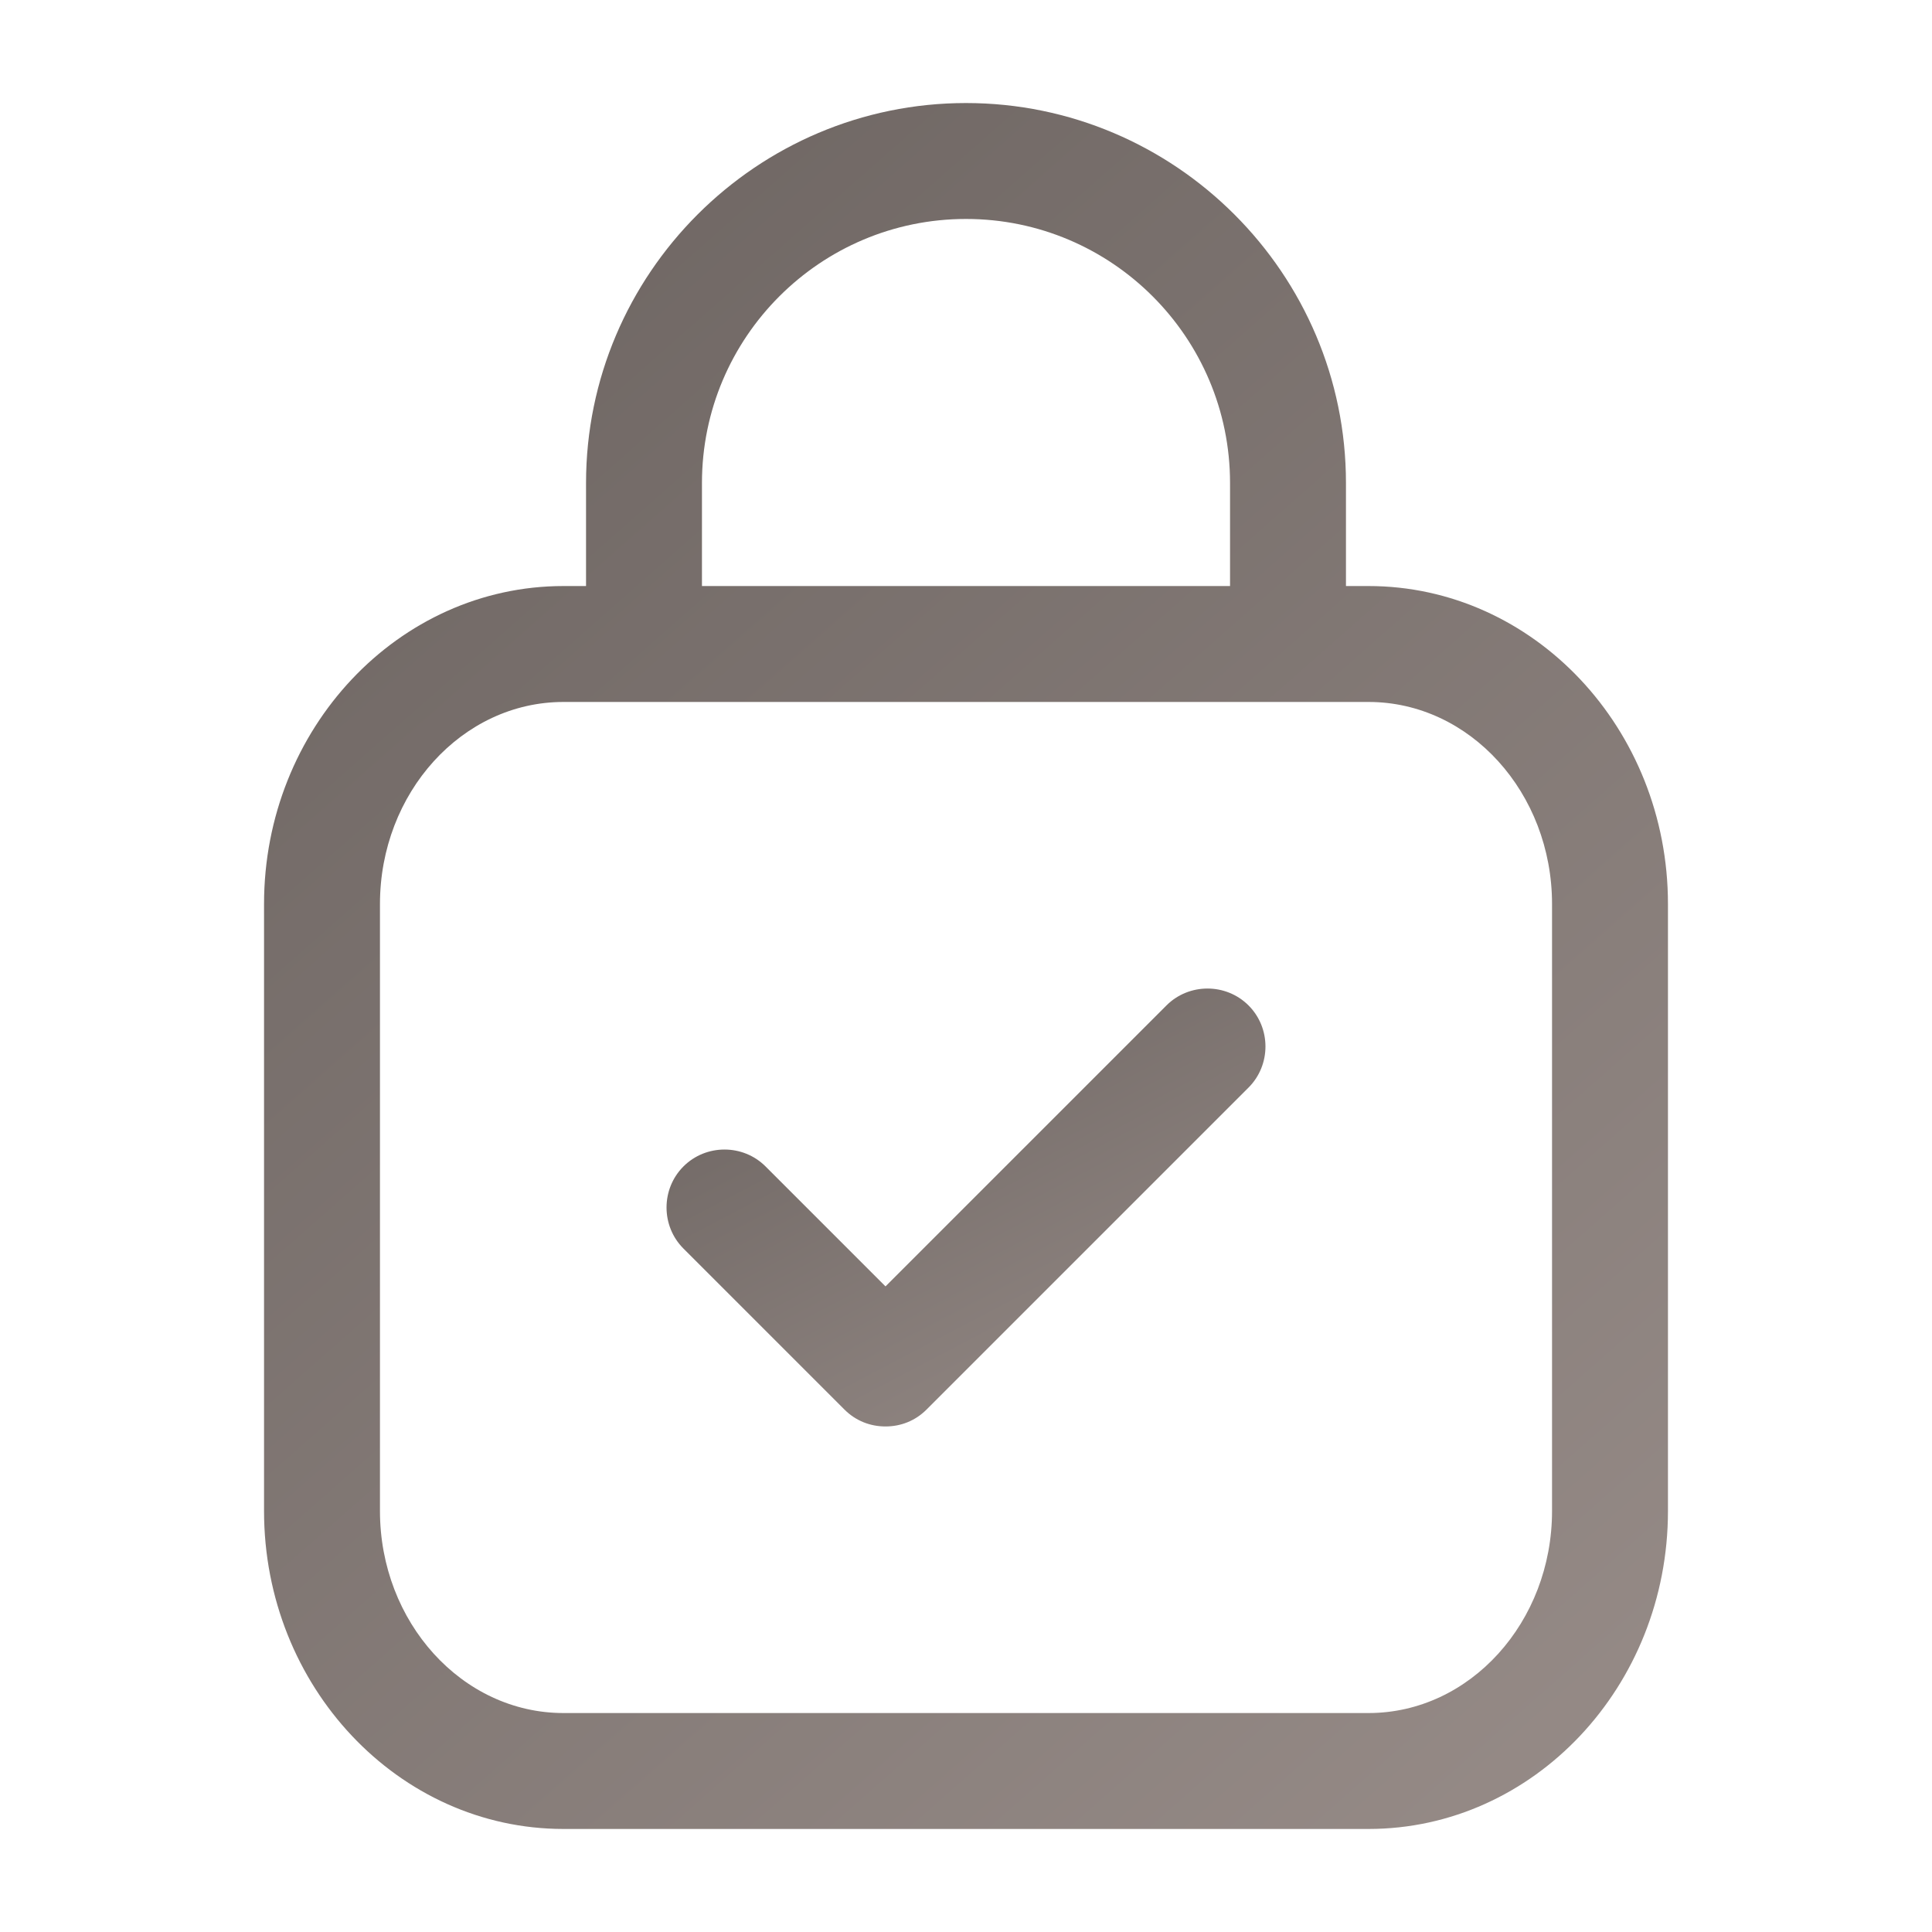
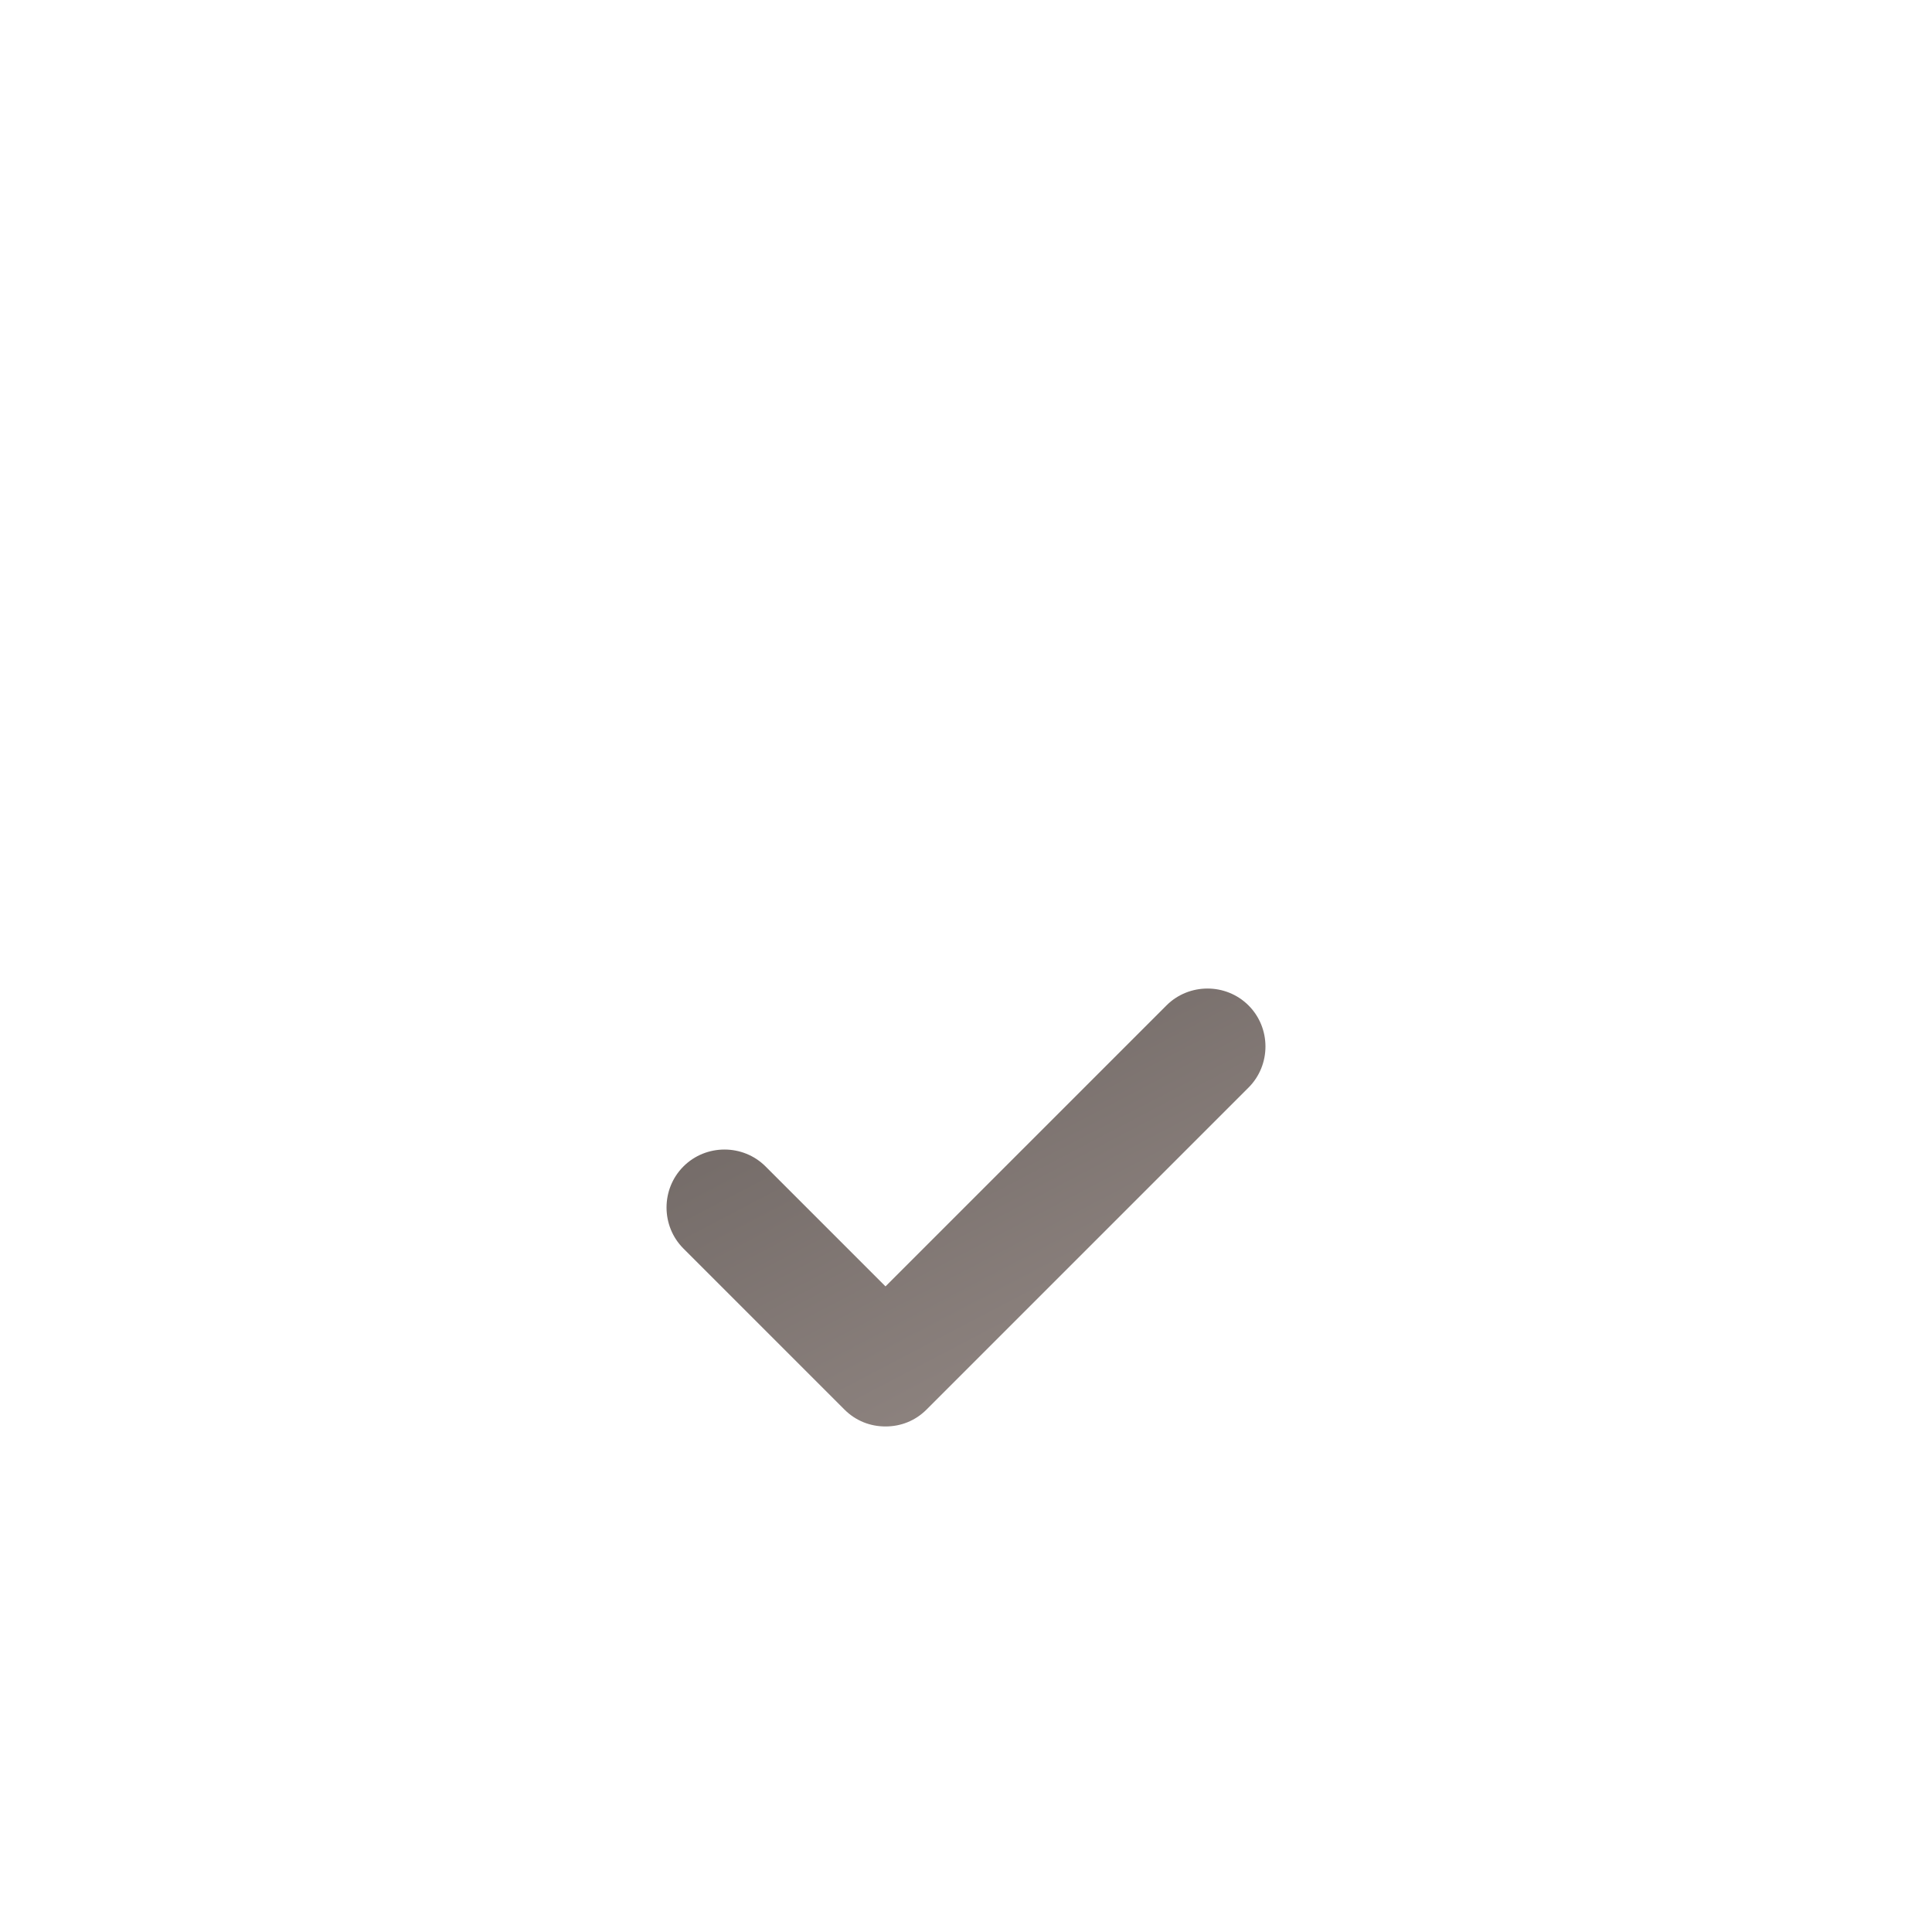
<svg xmlns="http://www.w3.org/2000/svg" width="240" height="240" viewBox="0 0 240 240" fill="none">
  <path d="M144.9 124.9L110 159.8L95.1 144.9C92.3 142.1 87.7 142.1 84.9 144.9C82.1 147.7 82.1 152.3 84.9 155.1L104.9 175.1C106.3 176.5 108.1 177.2 110 177.2C111.9 177.2 113.7 176.5 115.1 175.1L155.1 135.1C157.9 132.3 157.9 127.7 155.1 124.9C152.3 122.1 147.7 122.1 144.9 124.9Z" fill="url(#paint0_linear_27753_52505)" />
-   <path d="M170 72.8H167.2V60C167.2 34 146 12.8 120 12.8C94 12.8 72.8 34 72.8 60V72.8H70C49.5 72.8 32.8 90.5 32.8 112.3V187.7C32.8 209.5 49.5 227.2 70 227.2H170C190.5 227.2 207.2 209.5 207.2 187.7V112.3C207.2 90.5 190.5 72.8 170 72.8ZM87.2 60C87.2 41.9 101.9 27.2 120 27.2C138.1 27.2 152.8 41.9 152.8 60V72.8H87.2V60ZM192.8 187.7C192.8 201.5 182.6 212.8 170 212.8H70C57.4 212.8 47.2 201.5 47.2 187.7V112.3C47.2 98.5 57.4 87.2 70 87.2H170C182.6 87.2 192.8 98.5 192.8 112.3V187.7Z" fill="url(#paint1_linear_27753_52505)" />
  <defs>
    <linearGradient id="paint0_linear_27753_52505" x1="157.2" y1="177.2" x2="118.8" y2="103.932" gradientUnits="userSpaceOnUse">
      <stop stop-color="#978C88" />
      <stop offset="1" stop-color="#6A625F" />
    </linearGradient>
    <linearGradient id="paint1_linear_27753_52505" x1="207.2" y1="227.2" x2="24.622" y2="20.006" gradientUnits="userSpaceOnUse">
      <stop stop-color="#978C88" />
      <stop offset="1" stop-color="#6A625F" />
    </linearGradient>
  </defs>
</svg>